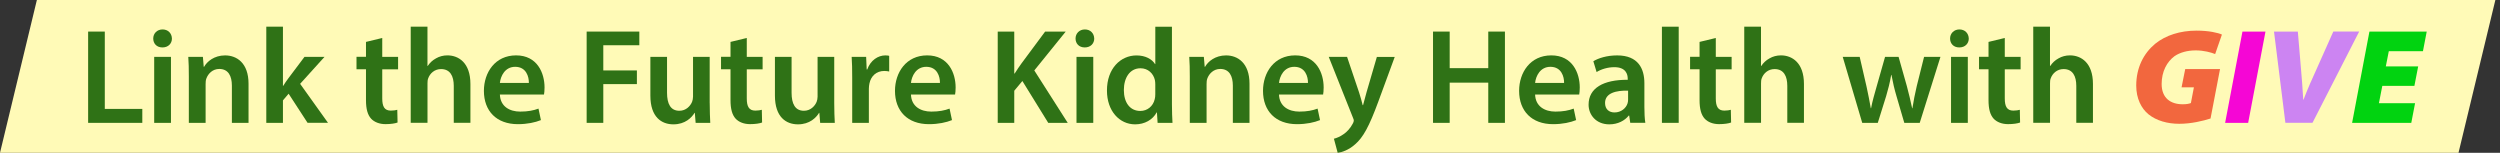
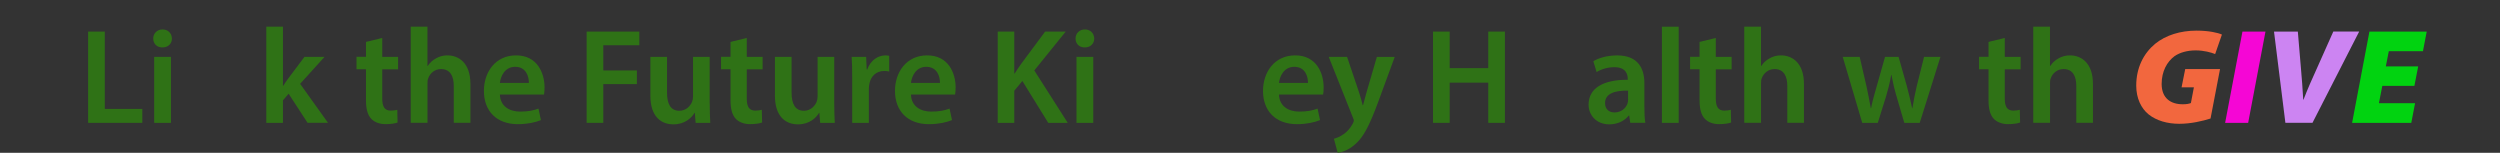
<svg xmlns="http://www.w3.org/2000/svg" width="360" height="22" viewBox="0 0 360 22" fill="none">
  <rect x="0" y="0" width="360" height="22" fill="#333333" stroke="none" />
  <g clip-path="url(#clip0_178_5909)">
-     <path d="M354.024 22H0L5.31 0H359.333L354.024 22Z" fill="#FFFAB7" />
+     <path d="M354.024 22H0H359.333L354.024 22Z" fill="#FFFAB7" />
    <path d="M12.691 4.547H15.09V15.683H20.493V17.691H12.691V4.547Z" fill="#2F7216" />
    <path d="M24.759 5.544C24.759 6.264 24.232 6.831 23.393 6.831C22.554 6.831 22.066 6.264 22.066 5.544C22.066 4.824 22.611 4.239 23.411 4.239C24.21 4.239 24.737 4.806 24.755 5.544H24.759ZM22.203 17.691V8.193H24.619V17.691H22.203Z" fill="#2F7216" />
-     <path d="M27.192 11.022C27.192 9.928 27.175 9.014 27.113 8.193H29.218L29.336 9.616H29.393C29.802 8.874 30.834 7.978 32.416 7.978C34.072 7.978 35.789 9.049 35.789 12.054V17.69H33.391V12.327C33.391 10.96 32.886 9.928 31.576 9.928C30.619 9.928 29.96 10.609 29.705 11.334C29.626 11.549 29.608 11.839 29.608 12.116V17.695H27.192V11.026V11.022Z" fill="#2F7216" />
    <path d="M40.74 12.366H40.779C41.012 11.997 41.285 11.584 41.539 11.255L43.841 8.193H46.727L43.218 12.072L47.233 17.686H44.289L41.561 13.495L40.744 14.453V17.69H38.346V3.844H40.744V12.366H40.74Z" fill="#2F7216" />
    <path d="M55.044 5.482V8.192H57.324V9.985H55.044V14.176C55.044 15.327 55.355 15.928 56.274 15.928C56.682 15.928 56.994 15.871 57.209 15.81L57.249 17.642C56.897 17.778 56.274 17.875 55.514 17.875C54.635 17.875 53.897 17.58 53.445 17.093C52.939 16.548 52.702 15.687 52.702 14.439V9.972H51.336V8.179H52.702V6.035L55.044 5.469V5.482Z" fill="#2F7216" />
    <path d="M59.139 3.844H61.555V9.498H61.594C61.889 9.049 62.275 8.68 62.785 8.404C63.255 8.131 63.817 7.973 64.423 7.973C66.04 7.973 67.74 9.045 67.74 12.089V17.686H65.342V12.362C65.342 10.978 64.836 9.946 63.51 9.946C62.574 9.946 61.911 10.569 61.656 11.29C61.577 11.483 61.559 11.738 61.559 12.01V17.686H59.143V3.844H59.139Z" fill="#2F7216" />
    <path d="M71.984 13.614C72.041 15.332 73.389 16.07 74.909 16.07C76.021 16.07 76.82 15.912 77.541 15.639L77.892 17.296C77.075 17.625 75.942 17.88 74.575 17.88C71.496 17.88 69.682 15.986 69.682 13.083C69.682 10.451 71.281 7.974 74.321 7.974C77.361 7.974 78.415 10.508 78.415 12.595C78.415 13.043 78.375 13.395 78.336 13.61H71.979L71.984 13.614ZM76.157 11.941C76.174 11.062 75.788 9.621 74.189 9.621C72.708 9.621 72.085 10.965 71.984 11.941H76.157Z" fill="#2F7216" />
    <path d="M84.477 4.547H92.063V6.515H86.875V10.143H91.712V12.112H86.875V17.691H84.477V4.547Z" fill="#2F7216" />
    <path d="M102.199 14.844C102.199 15.973 102.238 16.913 102.278 17.691H100.173L100.055 16.25H100.015C99.607 16.93 98.671 17.906 96.971 17.906C95.271 17.906 93.654 16.873 93.654 13.772V8.193H96.053V13.359C96.053 14.941 96.558 15.951 97.828 15.951C98.785 15.951 99.409 15.27 99.659 14.664C99.739 14.448 99.796 14.194 99.796 13.921V8.188H102.194V14.839L102.199 14.844Z" fill="#2F7216" />
    <path d="M107.536 5.482V8.192H109.816V9.985H107.536V14.176C107.536 15.327 107.848 15.928 108.766 15.928C109.174 15.928 109.486 15.871 109.702 15.81L109.741 17.642C109.39 17.778 108.766 17.875 108.006 17.875C107.127 17.875 106.389 17.58 105.937 17.093C105.432 16.548 105.194 15.687 105.194 14.439V9.972H103.828V8.179H105.194V6.035L107.536 5.469V5.482Z" fill="#2F7216" />
    <path d="M120.13 14.844C120.13 15.973 120.169 16.913 120.209 17.691H118.105L117.986 16.25H117.946C117.538 16.93 116.602 17.906 114.907 17.906C113.211 17.906 111.59 16.873 111.59 13.772V8.193H113.988V13.359C113.988 14.941 114.494 15.951 115.763 15.951C116.721 15.951 117.345 15.27 117.595 14.664C117.674 14.448 117.731 14.194 117.731 13.921V8.188H120.13V14.839V14.844Z" fill="#2F7216" />
    <path d="M122.718 11.255C122.718 9.968 122.7 9.049 122.639 8.193H124.725L124.804 10.007H124.883C125.354 8.663 126.465 7.978 127.475 7.978C127.708 7.978 127.844 7.995 128.042 8.035V10.297C127.849 10.258 127.633 10.218 127.339 10.218C126.188 10.218 125.411 10.96 125.195 12.032C125.156 12.248 125.116 12.502 125.116 12.775V17.69H122.718V11.255Z" fill="#2F7216" />
    <path d="M131.179 13.614C131.236 15.332 132.585 16.07 134.105 16.07C135.216 16.07 136.016 15.912 136.736 15.639L137.087 17.296C136.27 17.625 135.137 17.88 133.771 17.88C130.691 17.88 128.877 15.986 128.877 13.083C128.877 10.451 130.476 7.974 133.516 7.974C136.556 7.974 137.61 10.508 137.61 12.595C137.61 13.043 137.571 13.395 137.531 13.61H131.174L131.179 13.614ZM135.352 11.941C135.37 11.062 134.983 9.621 133.384 9.621C131.904 9.621 131.28 10.965 131.179 11.941H135.352Z" fill="#2F7216" />
    <path d="M143.672 4.547H146.053V10.592H146.11C146.422 10.086 146.751 9.616 147.068 9.168L150.499 4.547H153.464L148.939 10.143L153.754 17.691H150.947L147.221 11.664L146.053 13.069V17.691H143.672V4.547Z" fill="#2F7216" />
    <path d="M157.572 5.544C157.572 6.264 157.045 6.831 156.206 6.831C155.367 6.831 154.879 6.264 154.879 5.544C154.879 4.824 155.424 4.239 156.223 4.239C157.023 4.239 157.55 4.806 157.567 5.544H157.572ZM155.015 17.691V8.193H157.431V17.691H155.015Z" fill="#2F7216" />
-     <path d="M168.759 3.844V15.02C168.759 15.995 168.799 17.049 168.839 17.69H166.695L166.598 16.188H166.559C165.992 17.242 164.841 17.906 163.457 17.906C161.195 17.906 159.402 15.977 159.402 13.051C159.385 9.871 161.371 7.982 163.655 7.982C164.96 7.982 165.895 8.527 166.326 9.23H166.365V3.848H168.764L168.759 3.844ZM166.361 12.151C166.361 11.958 166.343 11.72 166.304 11.527C166.089 10.591 165.329 9.831 164.235 9.831C162.693 9.831 161.836 11.198 161.836 12.972C161.836 14.747 162.693 15.977 164.217 15.977C165.192 15.977 166.049 15.314 166.282 14.281C166.339 14.066 166.361 13.833 166.361 13.579V12.155V12.151Z" fill="#2F7216" />
-     <path d="M171.331 11.022C171.331 9.928 171.313 9.014 171.252 8.193H173.356L173.475 9.616H173.532C173.94 8.874 174.973 7.978 176.554 7.978C178.21 7.978 179.928 9.049 179.928 12.054V17.69H177.53V12.327C177.53 10.96 177.024 9.928 175.715 9.928C174.758 9.928 174.099 10.609 173.844 11.334C173.765 11.549 173.747 11.839 173.747 12.116V17.695H171.331V11.026V11.022Z" fill="#2F7216" />
    <path d="M184.175 13.614C184.232 15.332 185.581 16.07 187.101 16.07C188.212 16.07 189.012 15.912 189.732 15.639L190.084 17.296C189.266 17.625 188.133 17.88 186.767 17.88C183.687 17.88 181.873 15.986 181.873 13.083C181.873 10.451 183.472 7.974 186.512 7.974C189.552 7.974 190.606 10.508 190.606 12.595C190.606 13.043 190.567 13.395 190.527 13.61H184.171L184.175 13.614ZM188.348 11.941C188.366 11.062 187.979 9.621 186.38 9.621C184.9 9.621 184.276 10.965 184.175 11.941H188.348Z" fill="#2F7216" />
    <path d="M193.98 8.193L195.698 13.285C195.891 13.869 196.089 14.589 196.225 15.139H196.282C196.436 14.594 196.611 13.891 196.787 13.267L198.268 8.198H200.842L198.461 14.673C197.156 18.223 196.278 19.8 195.144 20.775C194.208 21.614 193.233 21.926 192.627 22.005L192.082 19.975C192.491 19.879 193 19.663 193.488 19.312C193.936 19.018 194.463 18.455 194.793 17.81C194.889 17.634 194.946 17.498 194.946 17.379C194.946 17.282 194.929 17.146 194.81 16.909L191.34 8.193H193.971H193.98Z" fill="#2F7216" />
    <path d="M208.754 4.547V9.814H214.311V4.547H216.71V17.691H214.311V11.901H208.754V17.691H206.355V4.547H208.754Z" fill="#2F7216" />
-     <path d="M221.054 13.614C221.111 15.332 222.46 16.07 223.98 16.07C225.091 16.07 225.891 15.912 226.611 15.639L226.962 17.296C226.145 17.625 225.012 17.88 223.646 17.88C220.566 17.88 218.752 15.986 218.752 13.083C218.752 10.451 220.351 7.974 223.391 7.974C226.431 7.974 227.485 10.508 227.485 12.595C227.485 13.043 227.446 13.395 227.406 13.61H221.049L221.054 13.614ZM225.227 11.941C225.245 11.062 224.858 9.621 223.259 9.621C221.779 9.621 221.155 10.965 221.054 11.941H225.227Z" fill="#2F7216" />
    <path d="M234.757 17.69L234.603 16.636H234.546C233.962 17.378 232.964 17.906 231.739 17.906C229.828 17.906 228.756 16.522 228.756 15.077C228.756 12.678 230.882 11.47 234.392 11.488V11.329C234.392 10.706 234.137 9.673 232.464 9.673C231.528 9.673 230.553 9.968 229.911 10.376L229.441 8.817C230.144 8.386 231.37 7.978 232.872 7.978C235.916 7.978 236.791 9.906 236.791 11.975V15.406C236.791 16.263 236.83 17.102 236.927 17.686H234.761L234.757 17.69ZM234.445 13.051C232.749 13.012 231.128 13.381 231.128 14.826C231.128 15.762 231.734 16.192 232.494 16.192C233.448 16.192 234.15 15.569 234.366 14.888C234.423 14.712 234.445 14.519 234.445 14.361V13.056V13.051Z" fill="#2F7216" />
    <path d="M239.316 3.844H241.733V17.69H239.316V3.844Z" fill="#2F7216" />
    <path d="M247.074 5.482V8.192H249.354V9.985H247.074V14.176C247.074 15.327 247.386 15.928 248.304 15.928C248.713 15.928 249.025 15.871 249.24 15.81L249.28 17.642C248.928 17.778 248.304 17.875 247.544 17.875C246.666 17.875 245.928 17.58 245.48 17.093C244.975 16.548 244.737 15.687 244.737 14.439V9.972H243.371V8.179H244.737V6.035L247.079 5.469L247.074 5.482Z" fill="#2F7216" />
    <path d="M251.168 3.844H253.584V9.498H253.624C253.918 9.049 254.305 8.68 254.814 8.404C255.284 8.131 255.846 7.973 256.453 7.973C258.069 7.973 259.769 9.045 259.769 12.089V17.686H257.371V12.362C257.371 10.978 256.866 9.946 255.539 9.946C254.603 9.946 253.94 10.569 253.685 11.29C253.606 11.483 253.589 11.738 253.589 12.01V17.686H251.172V3.844H251.168Z" fill="#2F7216" />
    <path d="M267.796 8.193L268.789 12.503C269.004 13.518 269.219 14.55 269.395 15.582H269.435C269.628 14.55 269.94 13.496 270.217 12.52L271.447 8.193H273.397L274.588 12.406C274.882 13.518 275.132 14.55 275.348 15.587H275.387C275.541 14.554 275.756 13.518 276.011 12.406L277.065 8.193H279.424L276.441 17.691H274.219L273.09 13.829C272.795 12.837 272.584 11.936 272.369 10.79H272.33C272.136 11.958 271.881 12.894 271.609 13.829L270.401 17.691H268.161L265.354 8.193H267.809H267.796Z" fill="#2F7216" />
-     <path d="M283.505 5.544C283.505 6.264 282.978 6.831 282.139 6.831C281.3 6.831 280.812 6.264 280.812 5.544C280.812 4.824 281.357 4.239 282.157 4.239C282.956 4.239 283.483 4.806 283.501 5.544H283.505ZM280.949 17.691V8.193H283.365V17.691H280.949Z" fill="#2F7216" />
    <path d="M288.688 5.482V8.192H290.968V9.985H288.688V14.176C288.688 15.327 289 15.928 289.918 15.928C290.327 15.928 290.639 15.871 290.854 15.81L290.893 17.642C290.542 17.778 289.918 17.875 289.158 17.875C288.28 17.875 287.542 17.58 287.089 17.093C286.584 16.548 286.347 15.687 286.347 14.439V9.972H284.98V8.179H286.347V6.035L288.688 5.469V5.482Z" fill="#2F7216" />
    <path d="M292.783 3.844H295.199V9.498H295.239C295.533 9.049 295.92 8.68 296.429 8.404C296.899 8.131 297.462 7.973 298.068 7.973C299.685 7.973 301.385 9.045 301.385 12.089V17.686H298.986V12.362C298.986 10.978 298.481 9.946 297.154 9.946C296.219 9.946 295.555 10.569 295.3 11.29C295.221 11.483 295.204 11.738 295.204 12.01V17.686H292.788V3.844H292.783Z" fill="#2F7216" />
    <path d="M318.318 17.066C317.207 17.418 315.529 17.826 313.816 17.826C312.102 17.826 310.539 17.378 309.41 16.482C308.338 15.625 307.617 14.163 307.617 12.331C307.617 9.756 308.672 7.692 310.345 6.304C311.865 5.074 313.952 4.41 316.311 4.41C318.068 4.41 319.412 4.722 319.957 4.977L318.982 7.784C318.415 7.551 317.343 7.257 316.192 7.257C314.984 7.257 313.93 7.551 313.148 8.074C312.037 8.891 311.277 10.297 311.277 12.089C311.277 14.158 312.603 15.015 314.299 15.015C314.905 15.015 315.235 14.936 315.489 14.839L315.92 12.577H314.145L314.672 9.945H319.685L318.318 17.062V17.066Z" fill="#F2673E" />
    <path d="M326.23 4.547L323.735 17.691H320.418L322.913 4.547H326.23Z" fill="#F506D5" />
    <path d="M329.096 17.69L327.457 4.546H330.888L331.336 9.849C331.472 11.272 331.569 12.774 331.666 14.351H331.705C332.272 12.871 332.975 11.272 333.598 9.923L335.997 4.542H339.722L332.997 17.686H329.096V17.69Z" fill="#CC84F2" />
    <path d="M347.674 12.366H343.052L342.565 14.862H347.77L347.225 17.691H338.703L341.198 4.547H349.448L348.904 7.376H343.988L343.557 9.559H348.218L347.674 12.366Z" fill="#01D310" />
  </g>
  <defs>
    <clipPath id="clip0_178_5909">
      <rect width="359.333" height="22" fill="white" />
    </clipPath>
  </defs>
</svg>